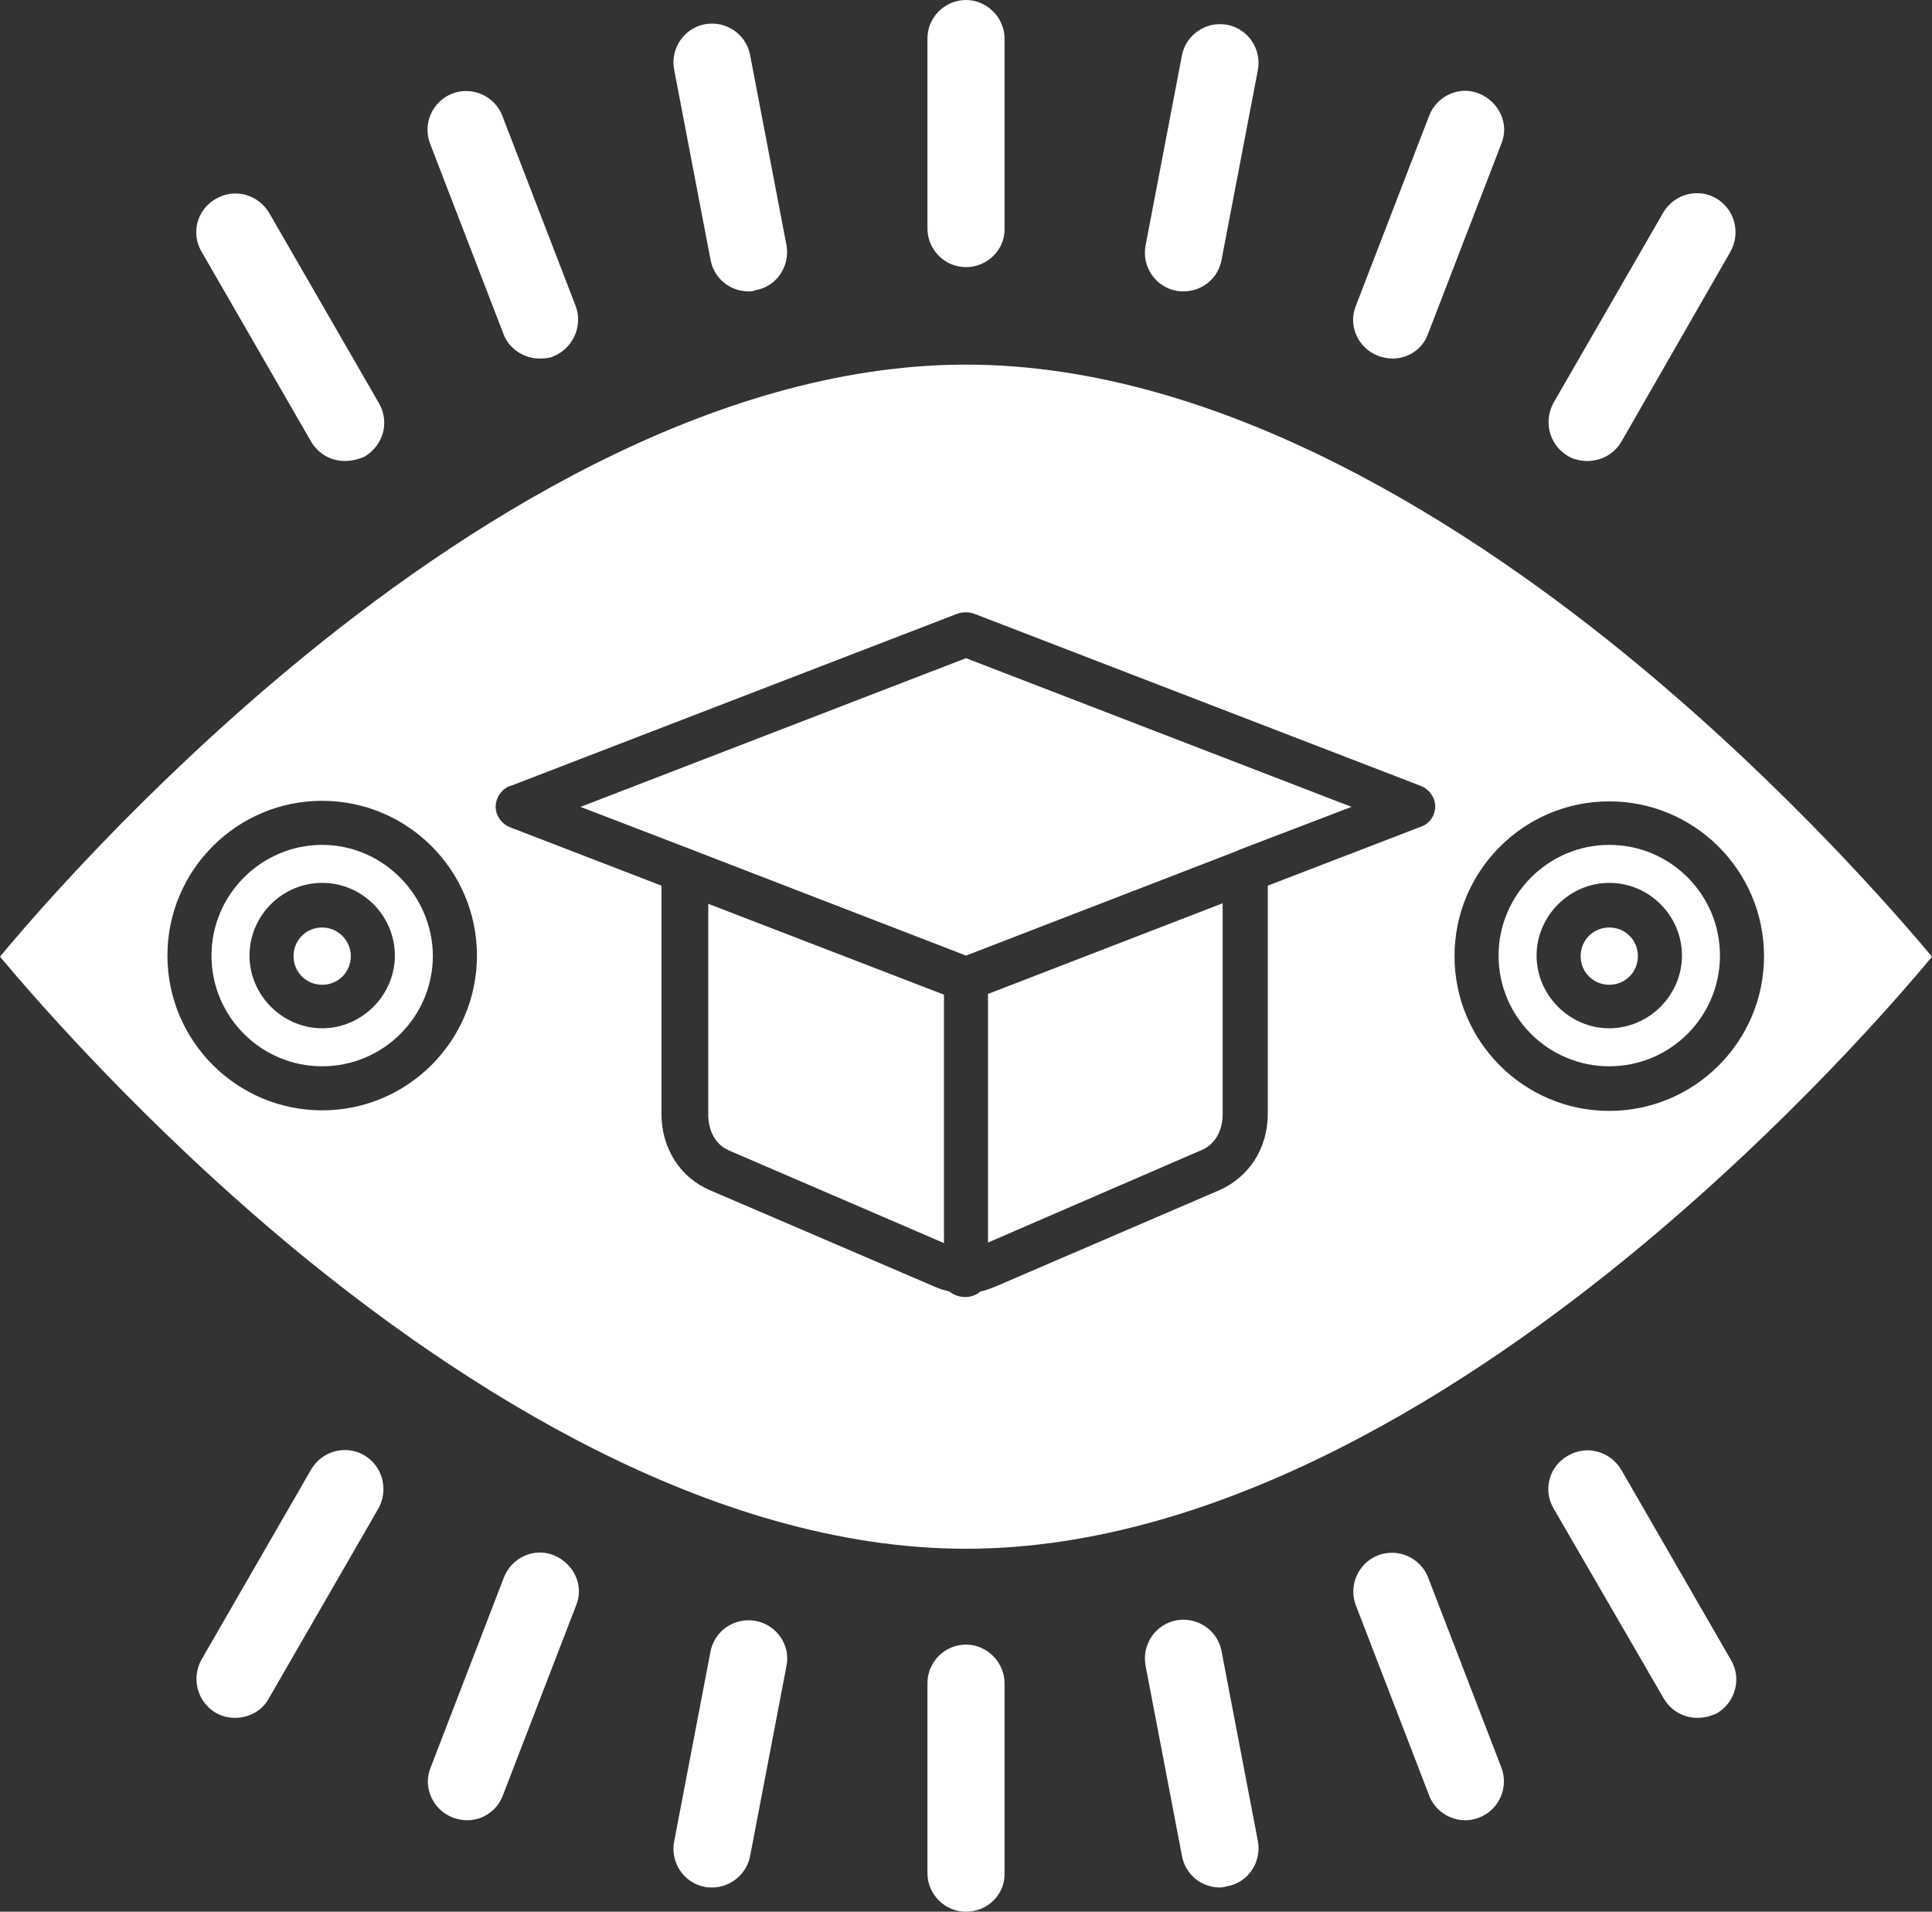
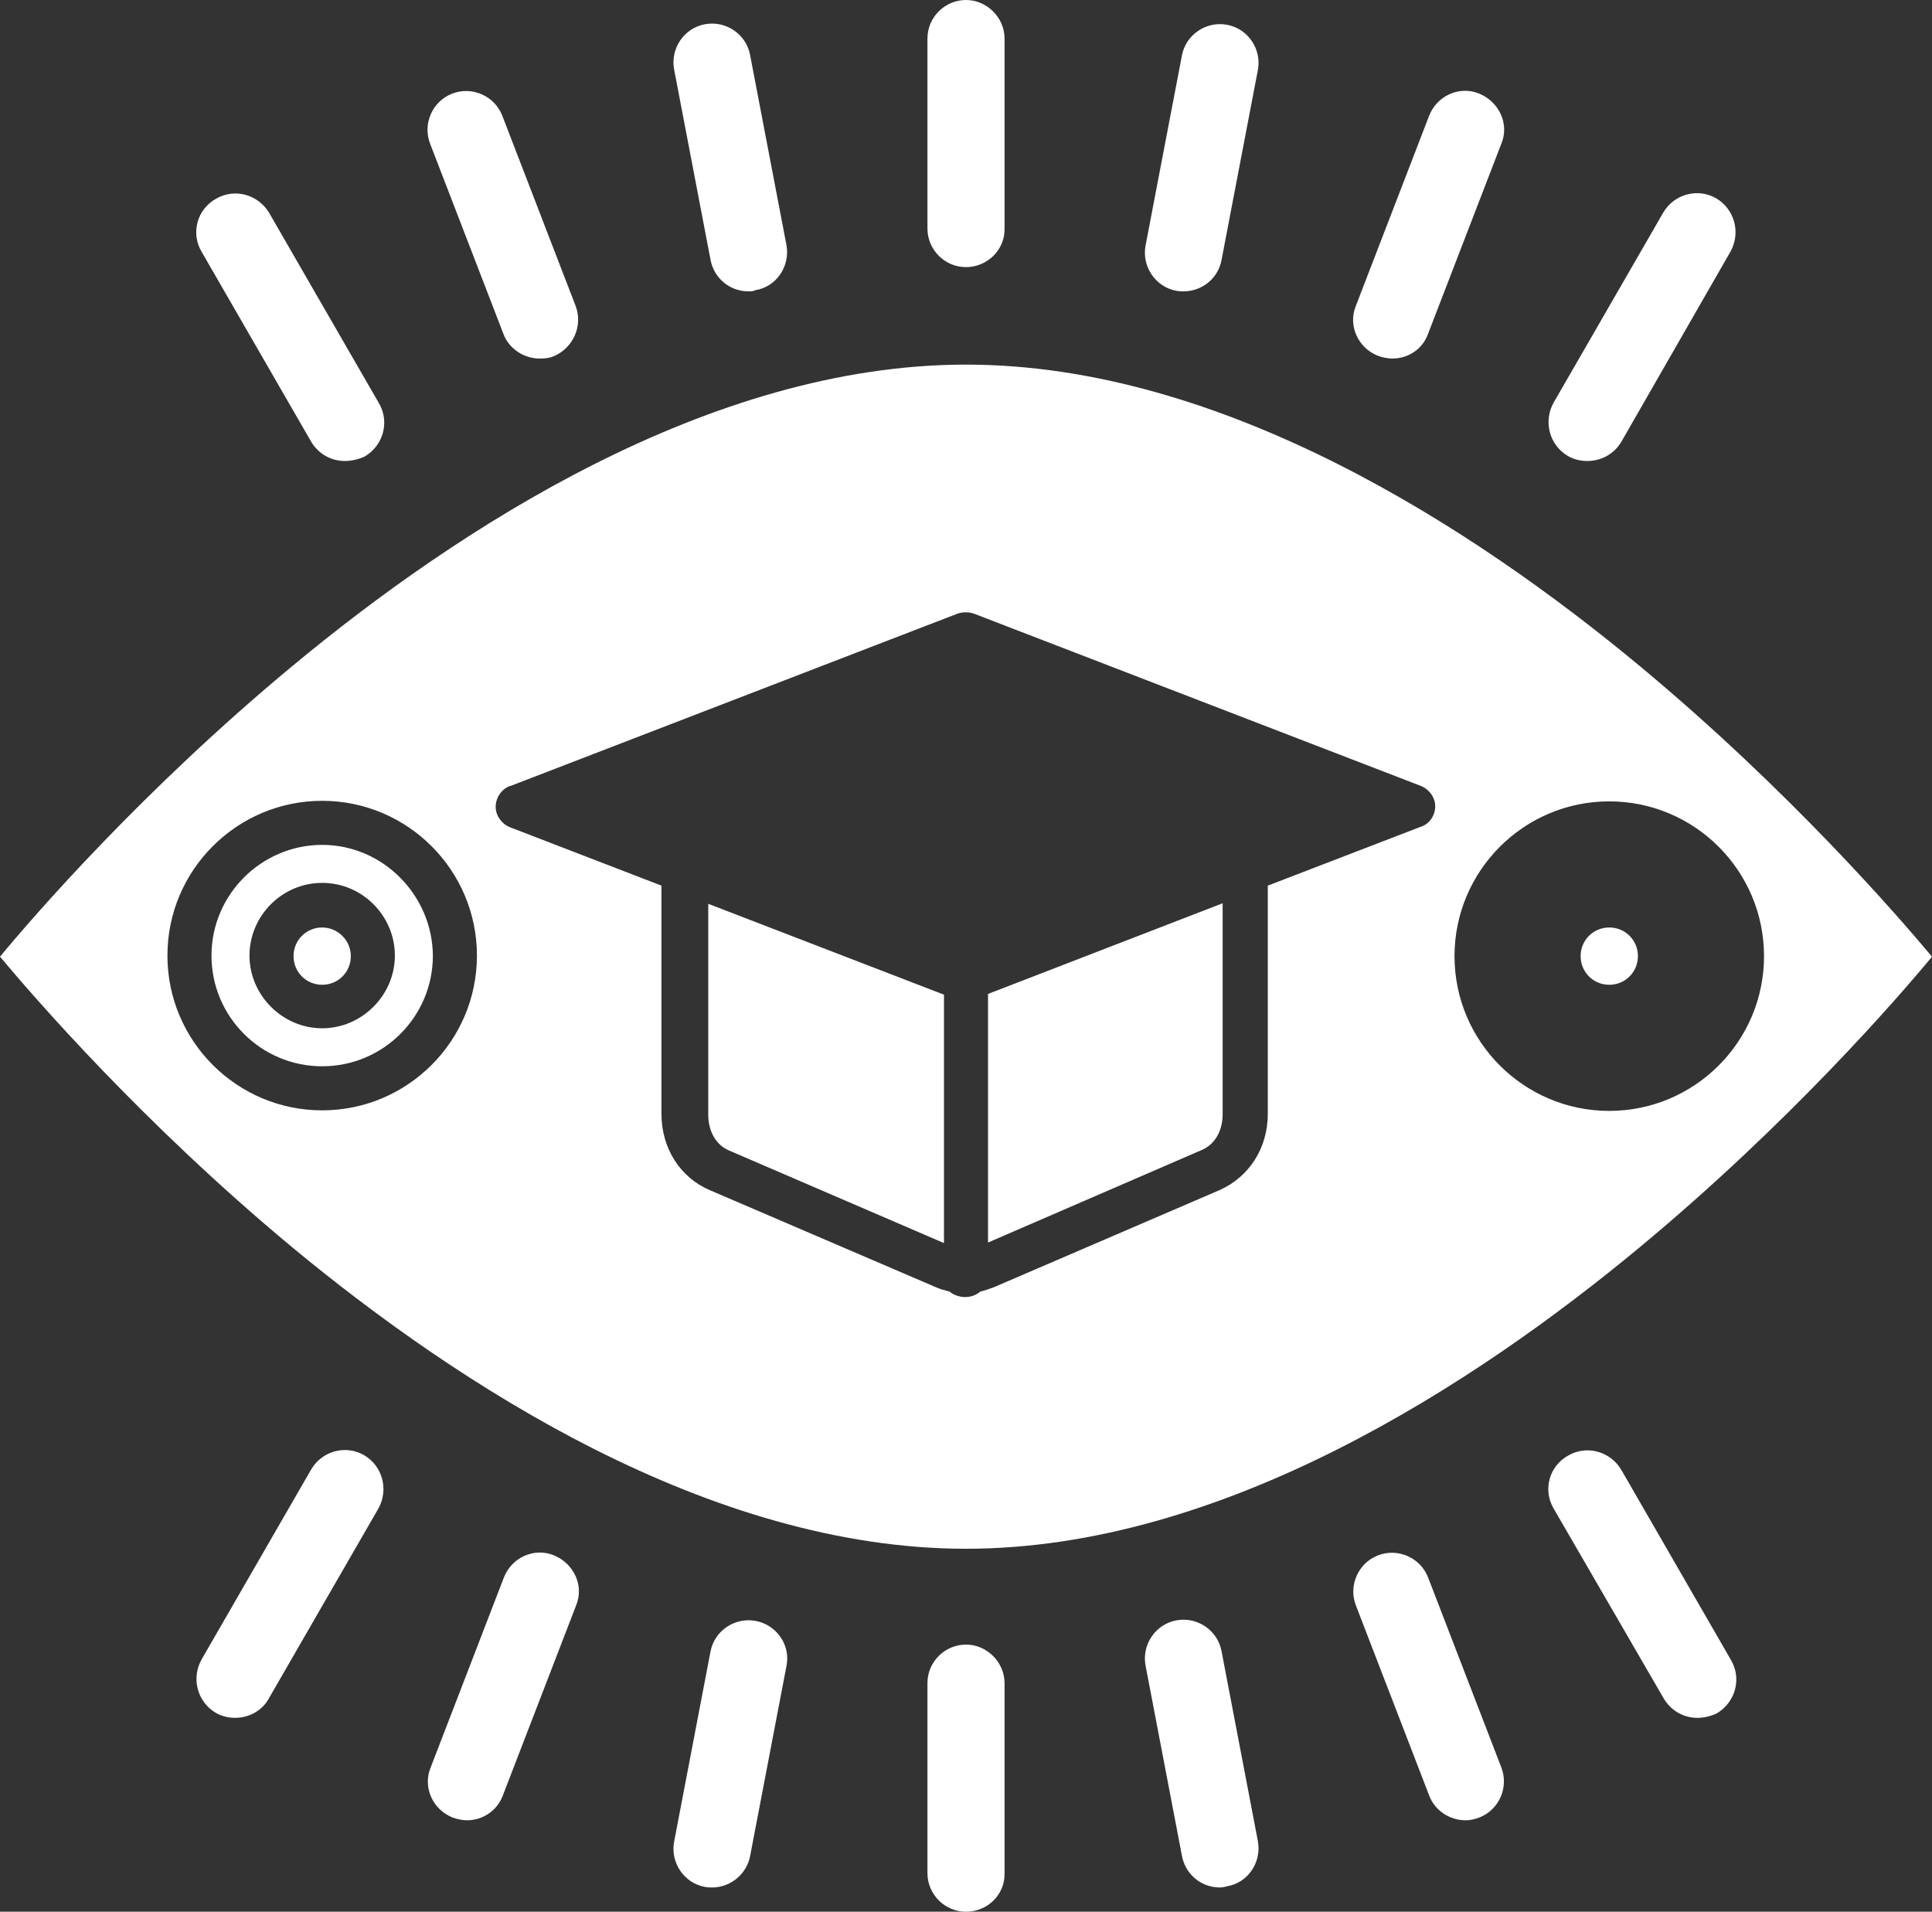
<svg xmlns="http://www.w3.org/2000/svg" id="katman_2" data-name="katman 2" viewBox="0 0 35.08 34.71">
  <rect x="0" y="0" width="35.08" height="34.71" fill="#333333" stroke="none" />
  <defs>
    <style>      .cls-1 {        fill: #fff;        fill-rule: evenodd;      }    </style>
  </defs>
  <g id="Layer_1" data-name="Layer 1">
-     <path class="cls-1" d="M6.26,8.37c-.25,0-.48-.13-.61-.35l-1.99-3.45c-.2-.34-.08-.77.26-.96.34-.2.77-.08.97.26l1.99,3.45c.2.34.08.77-.26.97-.11.05-.24.08-.36.08h0ZM9.8,6.51c-.29,0-.56-.18-.66-.45l-1.33-3.45c-.14-.36.04-.77.4-.91.36-.14.77.04.91.4l1.33,3.45c.14.36-.04.77-.4.92-.07.03-.15.04-.25.04h0ZM13.59,5.29c-.34,0-.63-.24-.69-.58l-.66-3.45c-.07-.38.18-.75.56-.82s.75.18.82.56l.66,3.45c.07.38-.18.76-.57.82-.03.02-.08.02-.12.02h0ZM17.54,4.85c-.39,0-.7-.32-.7-.7V.7c0-.39.32-.7.7-.7s.7.32.7.7v3.45c.01.38-.31.7-.7.7h0ZM21.49,5.29s-.09,0-.13-.01c-.38-.07-.63-.44-.56-.82l.66-3.45c.07-.38.44-.63.82-.56s.63.44.56.82l-.66,3.45c-.06.33-.35.57-.69.57h0ZM25.28,6.51c-.08,0-.18-.02-.26-.05-.36-.14-.55-.55-.4-.91l1.33-3.45c.14-.36.55-.55.91-.4s.55.55.4.91l-1.33,3.45c-.1.28-.36.45-.65.45h0ZM28.82,8.37c-.12,0-.25-.03-.35-.09-.34-.2-.45-.63-.26-.97l1.99-3.45c.2-.34.63-.45.96-.26.34.2.45.63.26.97l-1.98,3.45c-.13.22-.36.35-.62.35h0ZM4.27,31.19c-.12,0-.25-.03-.35-.09-.34-.2-.45-.63-.26-.97l1.99-3.45c.2-.34.63-.45.96-.26.34.2.45.63.26.97l-1.99,3.45c-.12.22-.36.35-.61.35h0ZM8.48,33.05c-.08,0-.18-.02-.26-.05-.36-.14-.55-.55-.4-.91l1.33-3.45c.14-.36.55-.55.91-.4s.55.55.4.91l-1.33,3.45c-.1.27-.36.45-.65.45h0ZM12.93,34.27s-.09,0-.13-.01c-.38-.07-.63-.44-.56-.82l.66-3.45c.07-.38.44-.63.82-.56s.64.44.56.82l-.66,3.45c-.06.32-.35.57-.69.57h0ZM17.54,34.71c-.39,0-.7-.32-.7-.7v-3.45c0-.39.32-.7.7-.7s.7.32.7.7v3.45c.01.39-.31.7-.7.7h0ZM22.15,34.27c-.34,0-.63-.24-.69-.58l-.66-3.45c-.07-.38.18-.75.56-.82s.75.18.82.56l.66,3.45c.07.38-.18.76-.57.82-.03.01-.08.02-.12.02h0ZM26.61,33.05c-.29,0-.56-.18-.66-.45l-1.33-3.45c-.14-.36.04-.77.4-.91.36-.14.77.04.91.4l1.33,3.45c.14.36-.04.77-.4.91-.08.03-.16.05-.25.05h0ZM30.82,31.19c-.25,0-.48-.13-.61-.35l-2-3.45c-.2-.34-.08-.77.26-.96.34-.2.77-.08.97.26l1.99,3.45c.2.34.08.77-.26.97-.11.05-.23.08-.35.08Z" />
+     <path class="cls-1" d="M6.26,8.37c-.25,0-.48-.13-.61-.35l-1.99-3.45c-.2-.34-.08-.77.26-.96.34-.2.77-.08.97.26l1.99,3.45c.2.34.08.77-.26.97-.11.05-.24.08-.36.08h0ZM9.8,6.51c-.29,0-.56-.18-.66-.45l-1.33-3.45c-.14-.36.04-.77.4-.91.36-.14.77.04.91.4l1.33,3.45c.14.36-.04.77-.4.92-.07.03-.15.04-.25.04h0ZM13.59,5.29c-.34,0-.63-.24-.69-.58l-.66-3.45c-.07-.38.18-.75.56-.82s.75.18.82.56l.66,3.45c.07.38-.18.76-.57.82-.03.02-.08.02-.12.02h0ZM17.54,4.85c-.39,0-.7-.32-.7-.7V.7c0-.39.32-.7.7-.7s.7.32.7.7v3.45c.01.38-.31.7-.7.7h0ZM21.49,5.29s-.09,0-.13-.01c-.38-.07-.63-.44-.56-.82l.66-3.45c.07-.38.44-.63.82-.56s.63.44.56.82l-.66,3.45c-.06.33-.35.57-.69.57h0ZM25.28,6.51c-.08,0-.18-.02-.26-.05-.36-.14-.55-.55-.4-.91l1.33-3.45c.14-.36.55-.55.91-.4s.55.55.4.91l-1.33,3.45c-.1.28-.36.45-.65.45h0ZM28.82,8.37c-.12,0-.25-.03-.35-.09-.34-.2-.45-.63-.26-.97l1.99-3.45c.2-.34.63-.45.96-.26.34.2.45.63.26.97l-1.98,3.45c-.13.22-.36.35-.62.35h0ZM4.27,31.19c-.12,0-.25-.03-.35-.09-.34-.2-.45-.63-.26-.97l1.99-3.45c.2-.34.63-.45.96-.26.34.2.45.63.26.97l-1.99,3.45c-.12.22-.36.35-.61.35h0ZM8.48,33.05c-.08,0-.18-.02-.26-.05-.36-.14-.55-.55-.4-.91l1.33-3.45c.14-.36.55-.55.91-.4s.55.55.4.91l-1.33,3.45c-.1.27-.36.45-.65.45h0ZM12.93,34.27s-.09,0-.13-.01c-.38-.07-.63-.44-.56-.82l.66-3.45c.07-.38.44-.63.82-.56s.64.44.56.82l-.66,3.45c-.06.32-.35.57-.69.57h0ZM17.54,34.71c-.39,0-.7-.32-.7-.7v-3.45c0-.39.32-.7.7-.7s.7.32.7.7v3.45c.01.39-.31.7-.7.7h0ZM22.15,34.27c-.34,0-.63-.24-.69-.58l-.66-3.45c-.07-.38.18-.75.56-.82s.75.18.82.56l.66,3.45c.07.38-.18.76-.57.82-.03.01-.08.02-.12.02h0ZM26.61,33.05c-.29,0-.56-.18-.66-.45l-1.33-3.45c-.14-.36.04-.77.4-.91.36-.14.77.04.91.4l1.33,3.45c.14.36-.04.77-.4.91-.08.03-.16.05-.25.05h0ZM30.82,31.19c-.25,0-.48-.13-.61-.35l-2-3.45c-.2-.34-.08-.77.26-.96.34-.2.77-.08.97.26l1.99,3.45c.2.34.08.77-.26.97-.11.05-.23.08-.35.08" />
    <path class="cls-1" d="M29.22,16.84c-.29,0-.52.23-.52.52s.23.52.52.52.52-.23.52-.52-.23-.52-.52-.52Z" />
-     <path class="cls-1" d="M29.22,15.34c-1.1,0-2.01.9-2.01,2.01s.9,2.01,2.01,2.01,2.01-.9,2.01-2.01-.9-2.01-2.01-2.01h0ZM29.22,16.03c.73,0,1.32.6,1.32,1.32s-.6,1.32-1.32,1.32-1.32-.6-1.32-1.32.6-1.32,1.32-1.32Z" />
-     <path class="cls-1" d="M17.54,11.95l-7,2.7,2.03.78s.04.01.05.02l4.92,1.9,4.92-1.9s.03-.01.04-.02l2.04-.78-7-2.7Z" />
    <path class="cls-1" d="M17.94,18.05v4.51l3.88-1.68c.24-.1.38-.35.38-.65v-3.83l-4.27,1.65Z" />
    <path class="cls-1" d="M12.86,16.41v3.83c0,.3.14.55.38.65l3.9,1.68v-4.51l-4.28-1.65Z" />
    <path class="cls-1" d="M5.85,16.84c-.29,0-.52.23-.52.52s.23.52.52.52.52-.23.52-.52-.24-.52-.52-.52Z" />
    <path class="cls-1" d="M5.85,15.34c-1.1,0-2.01.9-2.01,2.01s.9,2.01,2.01,2.01,2.01-.9,2.01-2.01c-.01-1.1-.91-2.01-2.01-2.01h0ZM5.85,16.03c.73,0,1.32.6,1.32,1.32s-.6,1.32-1.32,1.32-1.32-.6-1.32-1.32.59-1.32,1.32-1.32Z" />
    <path class="cls-1" d="M17.54,6.62c-4.66,0-9.23,2.98-12.24,5.48-2.71,2.25-4.68,4.52-5.3,5.27.62.74,2.59,3.02,5.31,5.28,3.01,2.49,7.57,5.47,12.23,5.47s9.23-2.98,12.24-5.48c2.71-2.25,4.68-4.52,5.3-5.27-.62-.74-2.59-3.02-5.31-5.28-3.01-2.5-7.57-5.47-12.23-5.47h0ZM9.27,14.27l8.12-3.13c.09-.03.2-.03.29,0l8.12,3.13c.15.06.26.21.26.37s-.1.32-.26.37l-2.78,1.07v4.14c0,.63-.34,1.15-.88,1.39l-4.09,1.76c-.08.03-.16.06-.25.08-.07.06-.16.1-.28.1-.1,0-.21-.04-.28-.1-.08-.02-.16-.04-.25-.08l-4.1-1.76c-.54-.23-.88-.76-.88-1.39v-4.14l-2.75-1.06c-.15-.06-.26-.21-.26-.37s.1-.32.26-.38h0ZM29.22,20.17c-1.55,0-2.81-1.26-2.81-2.81s1.26-2.81,2.81-2.81,2.81,1.26,2.81,2.81-1.26,2.81-2.81,2.81h0ZM5.85,14.54c1.55,0,2.81,1.26,2.81,2.81s-1.26,2.81-2.81,2.81-2.81-1.26-2.81-2.81,1.26-2.81,2.81-2.81Z" />
  </g>
</svg>